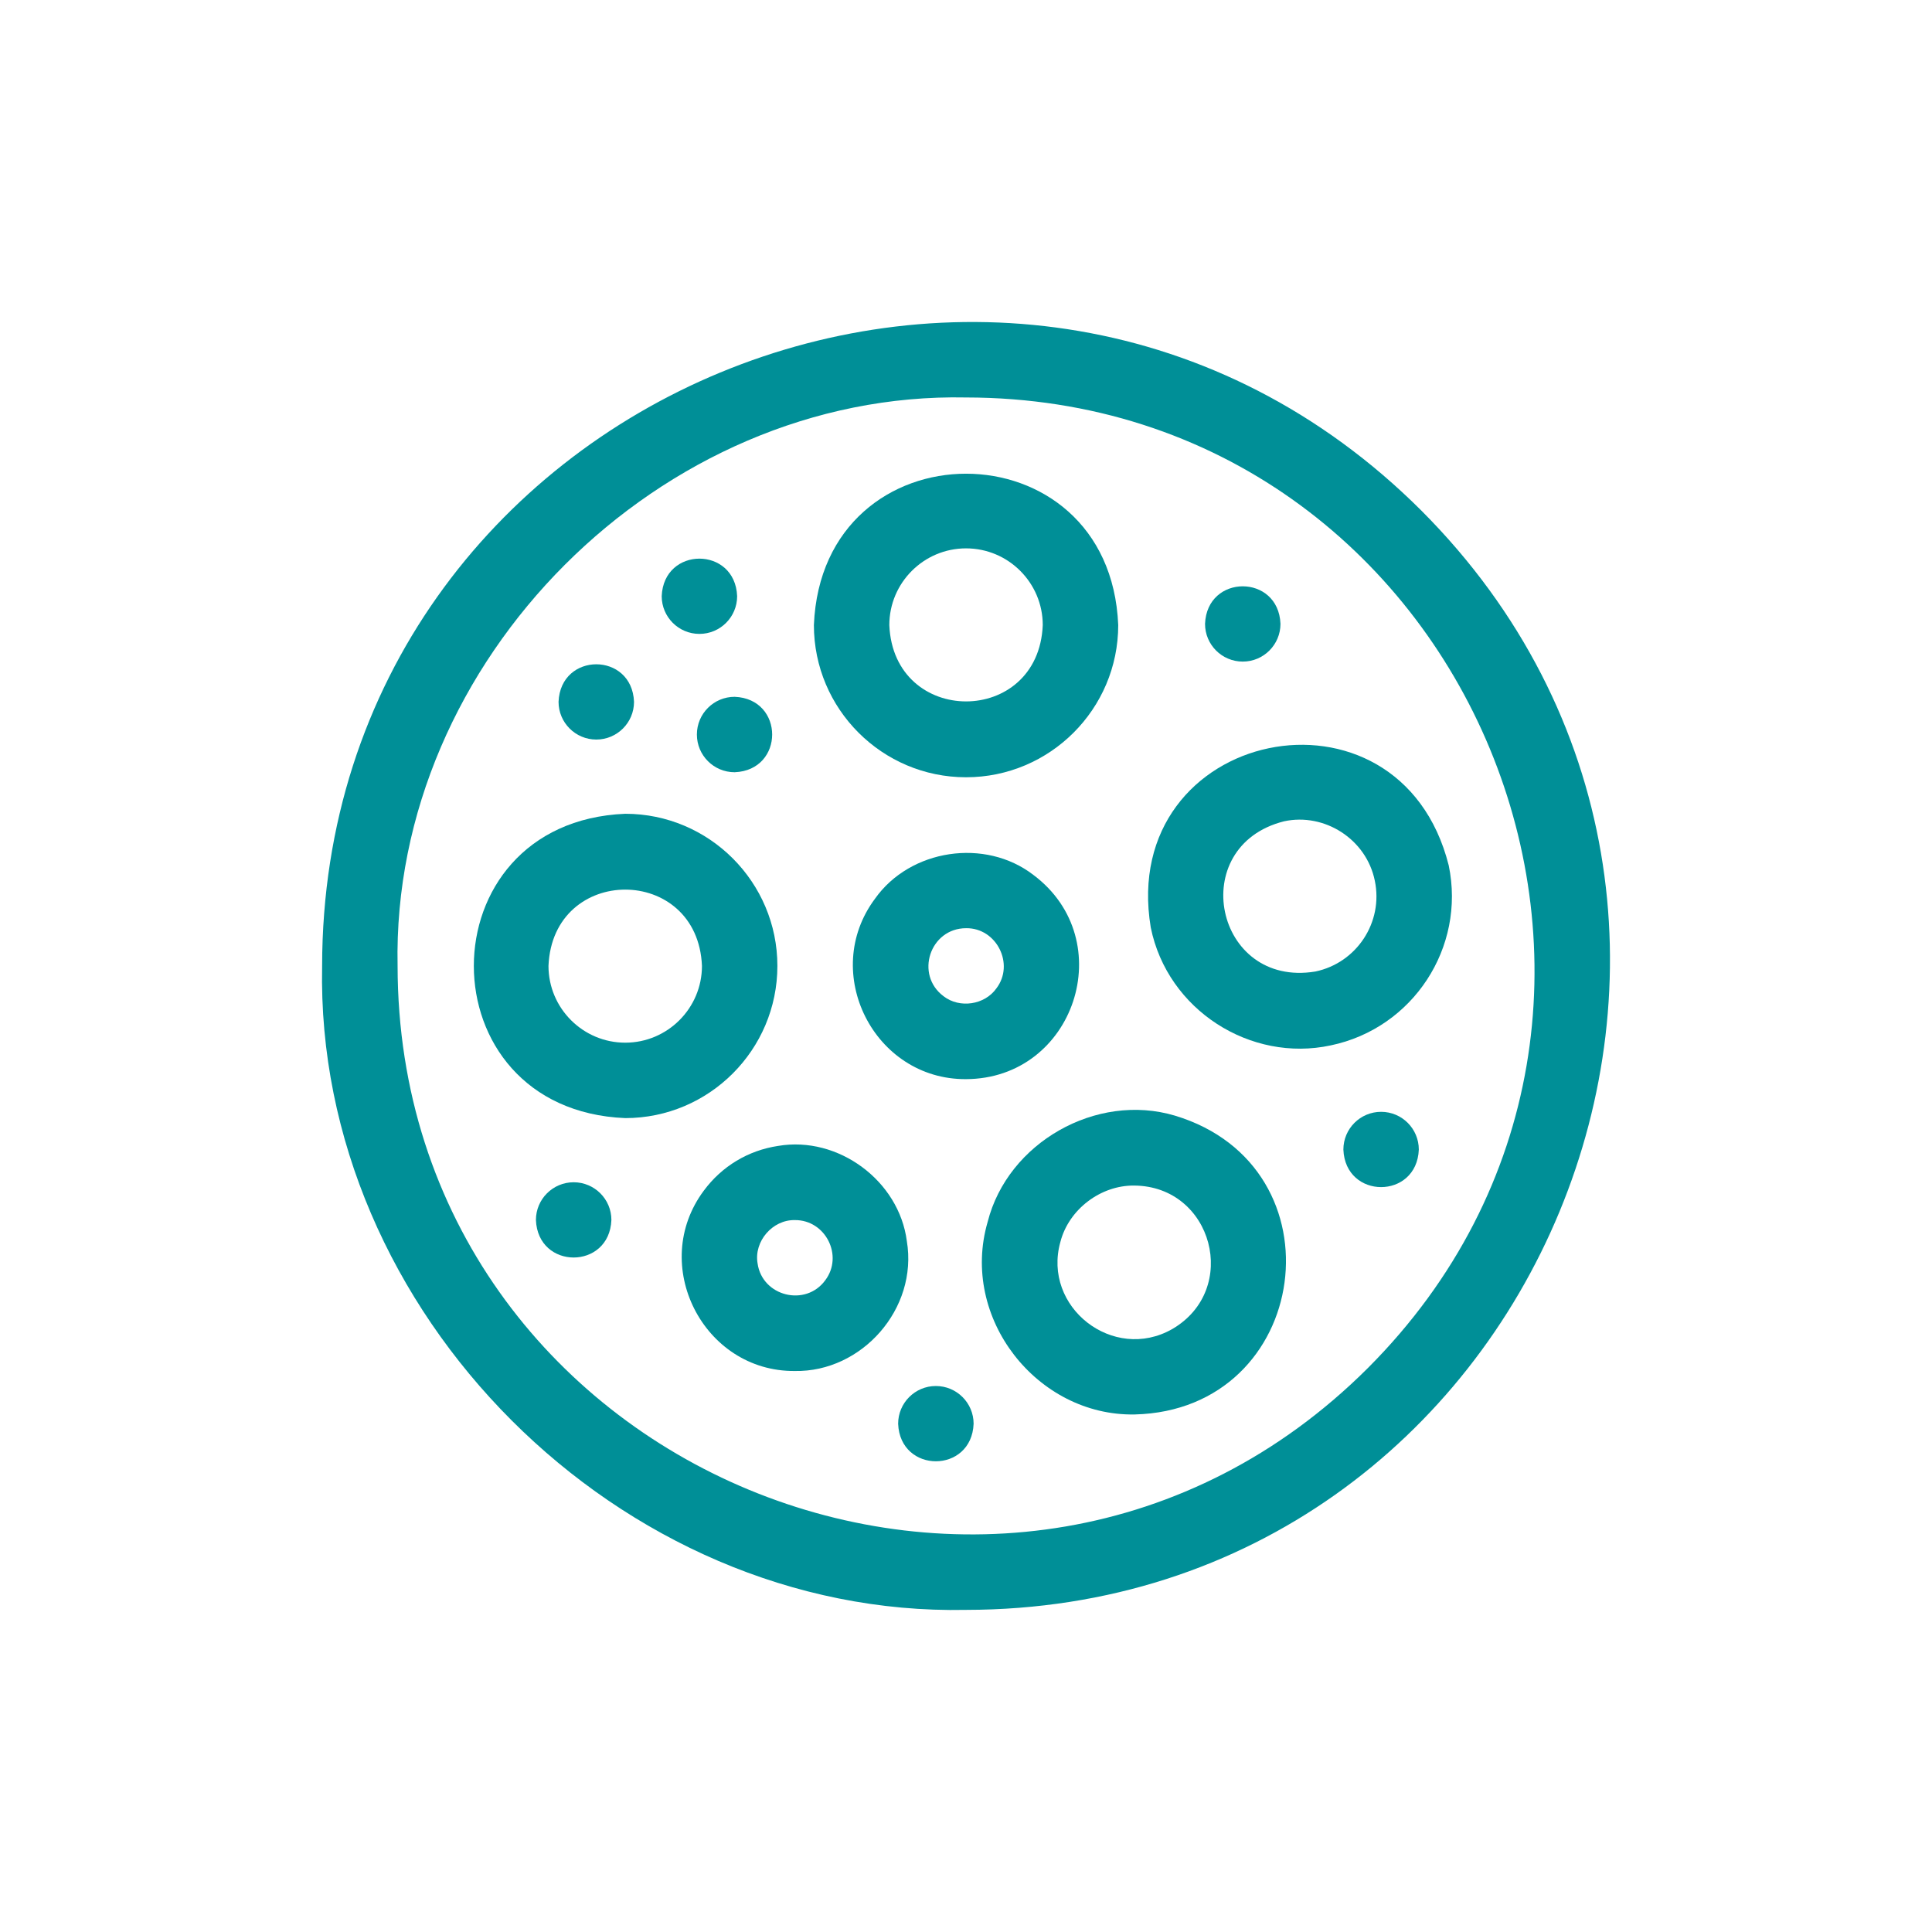
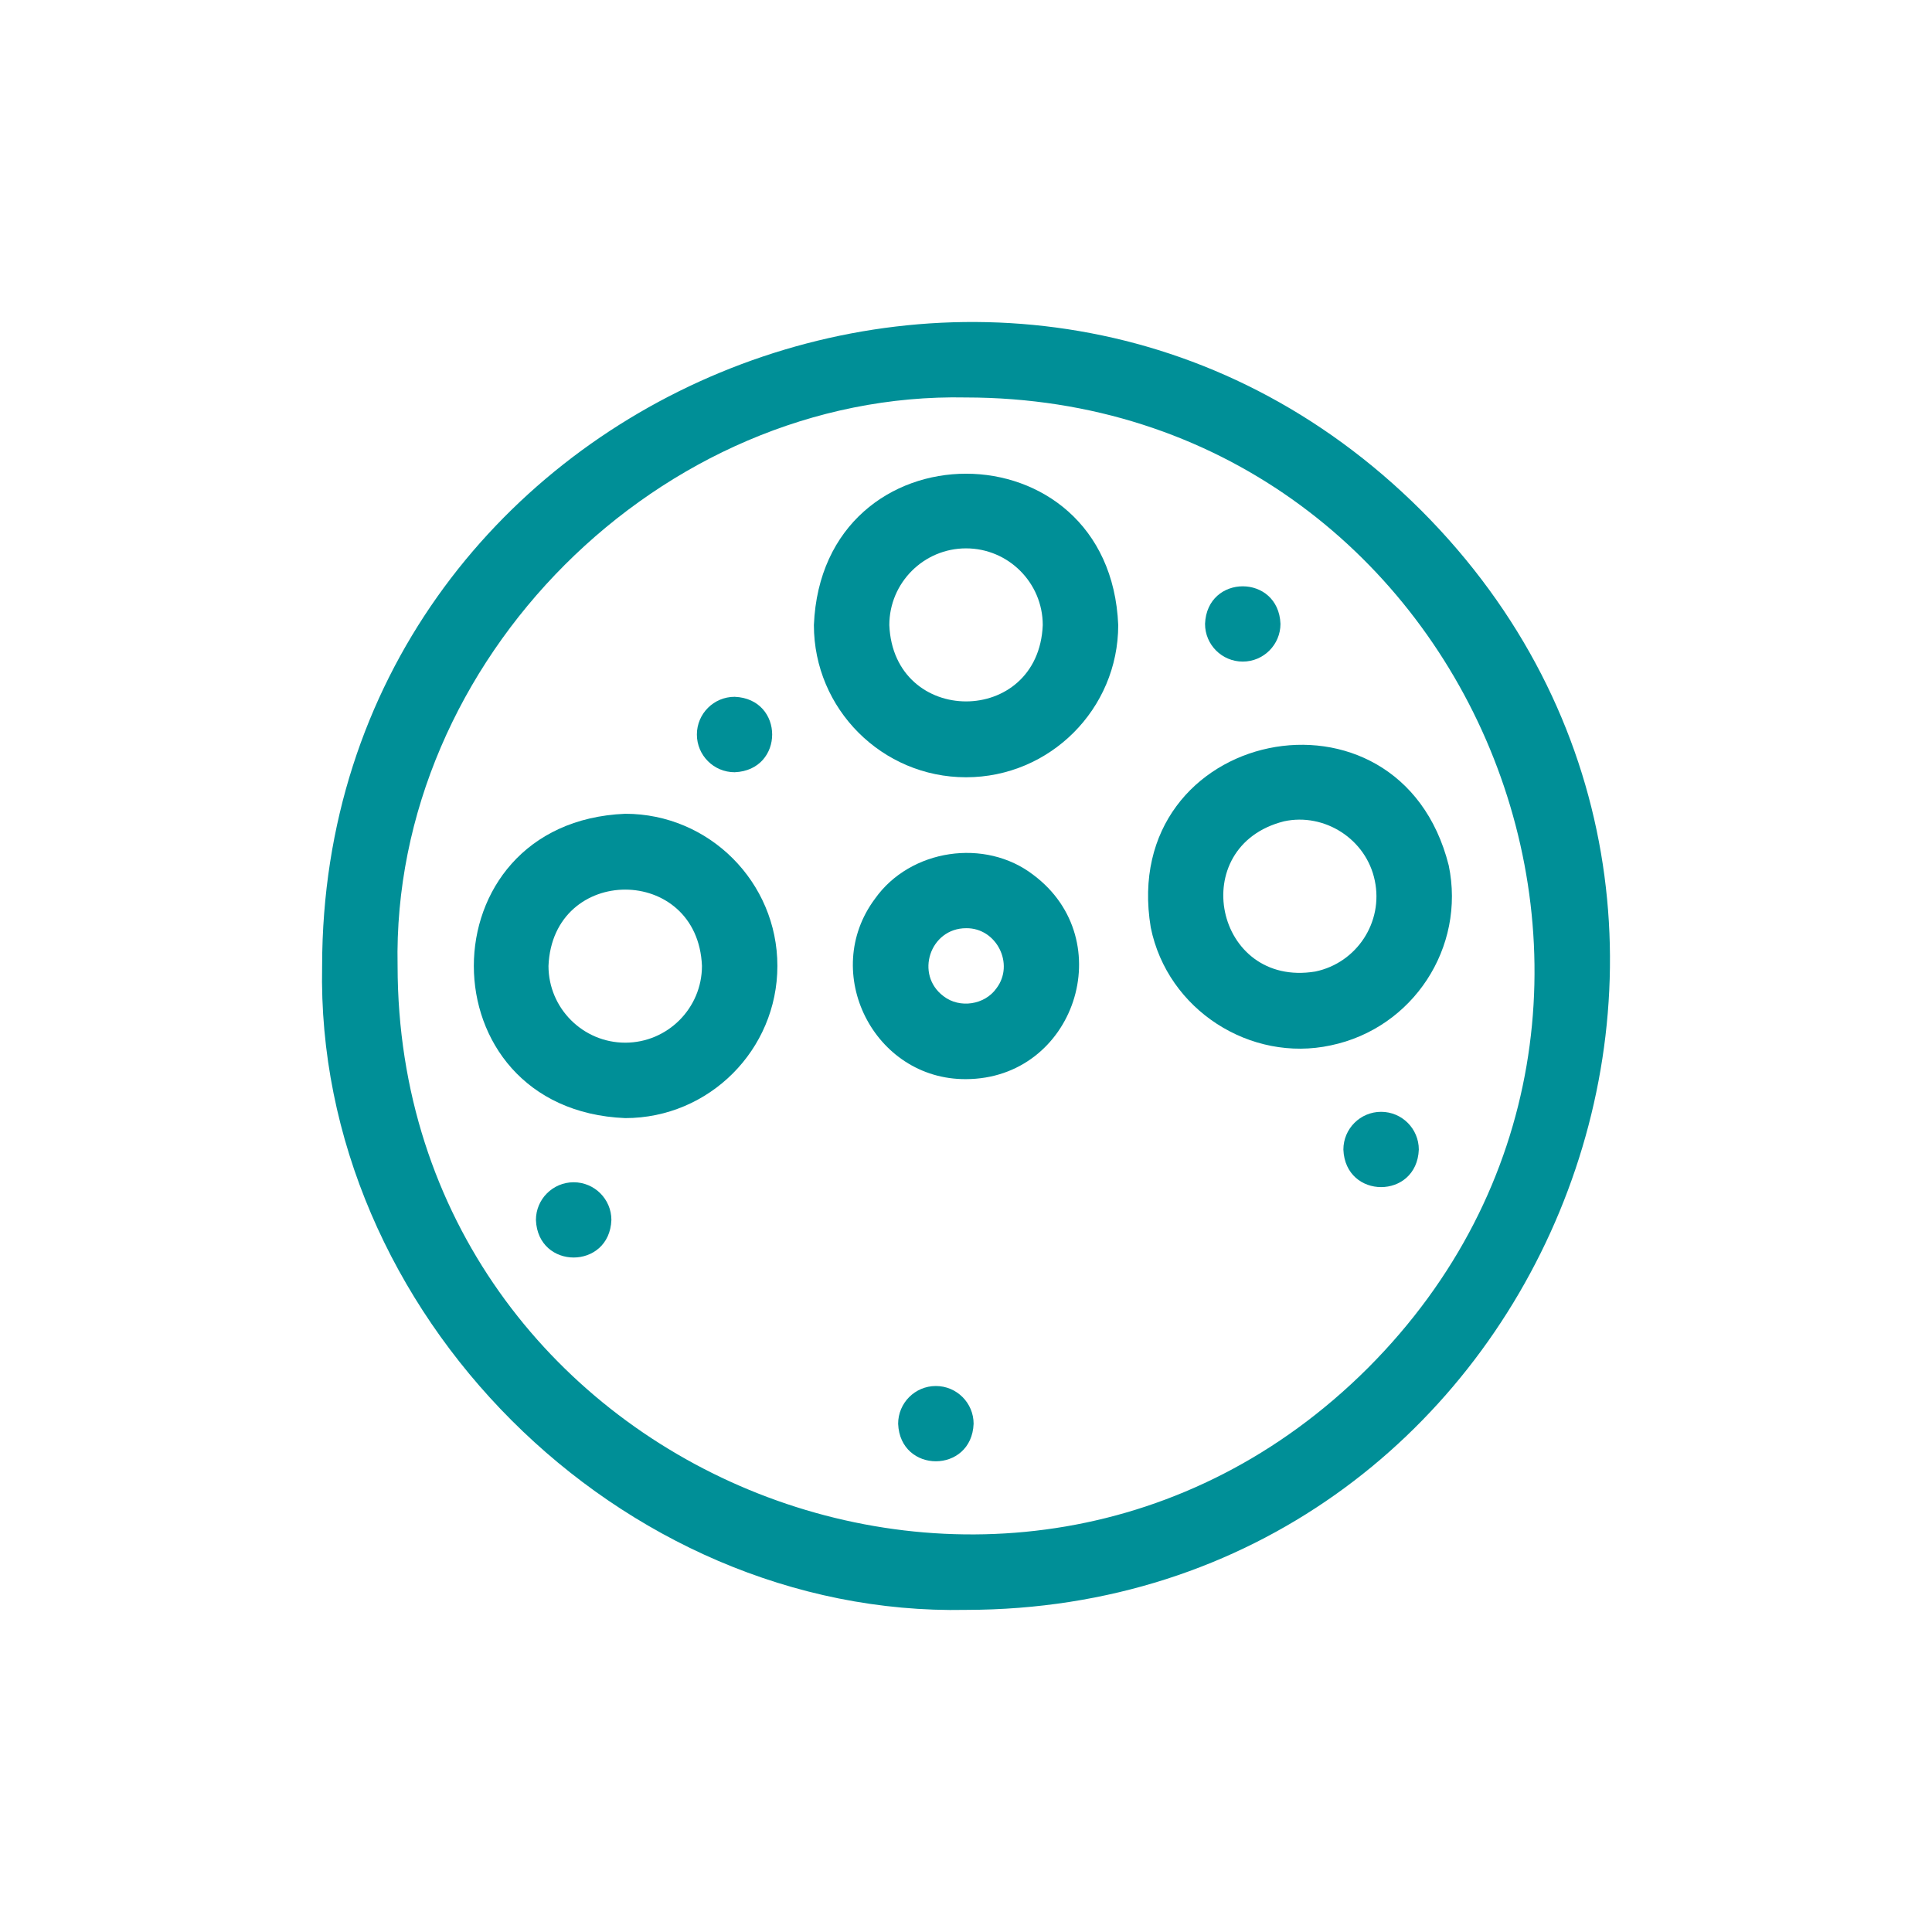
<svg xmlns="http://www.w3.org/2000/svg" width="48" height="48" viewBox="0 0 48 48" fill="none">
  <g clip-path="url(#clip0_1084_434)">
    <path d="M35.314 12.686C25.262 2.654 8.016 9.798 8.003 23.999C7.826 32.598 15.402 40.175 24.002 39.997C38.202 39.983 45.345 22.736 35.314 12.686ZM33.988 33.985C25.115 42.842 9.89 36.535 9.878 23.998C9.721 16.407 16.41 9.718 24.002 9.875C36.538 9.887 42.844 25.113 33.988 33.985Z" fill="#008F97" />
    <path d="M24.001 19.311C26.086 19.311 27.782 17.615 27.782 15.53C27.575 10.515 20.427 10.516 20.221 15.53C20.221 17.615 21.916 19.311 24.001 19.311ZM24.001 13.624C25.052 13.624 25.907 14.479 25.907 15.53C25.803 18.059 22.2 18.058 22.095 15.53C22.095 14.479 22.95 13.624 24.001 13.624Z" fill="#008F97" />
    <path d="M19.314 23.998C19.314 21.914 17.618 20.218 15.534 20.218C10.518 20.425 10.519 27.573 15.534 27.779C17.618 27.779 19.314 26.083 19.314 23.998ZM15.534 25.905C14.483 25.905 13.627 25.049 13.627 23.998C13.732 21.47 17.335 21.471 17.44 23.998C17.44 25.049 16.585 25.905 15.534 25.905Z" fill="#008F97" />
    <path d="M35.993 21.5C34.766 16.632 27.77 18.091 28.59 23.042C29.006 25.097 31.072 26.403 33.063 25.972C35.103 25.547 36.418 23.541 35.993 21.5ZM32.68 24.137C30.183 24.55 29.449 21.023 31.902 20.405C32.906 20.188 33.947 20.847 34.157 21.882C34.372 22.911 33.709 23.922 32.68 24.137Z" fill="#008F97" />
-     <path d="M29.188 27.717C27.239 27.137 25.037 28.387 24.538 30.358C23.842 32.745 25.767 35.185 28.189 35.142C32.576 35.036 33.401 28.984 29.188 27.717ZM29.124 33.02C27.66 33.855 25.891 32.478 26.345 30.855C26.554 30.045 27.348 29.445 28.18 29.455C30.131 29.47 30.814 32.038 29.124 33.02Z" fill="#008F97" />
    <path d="M25.674 21.737C24.477 20.814 22.614 21.093 21.74 22.327C20.371 24.159 21.714 26.822 23.996 26.811C26.7 26.805 27.84 23.358 25.674 21.737ZM24.755 24.556C24.464 24.967 23.843 25.06 23.444 24.752C22.722 24.215 23.105 23.06 24.004 23.061C24.759 23.051 25.214 23.953 24.755 24.556Z" fill="#008F97" />
-     <path d="M22.53 30.834C22.337 29.335 20.823 28.215 19.332 28.47C18.59 28.581 17.935 28.975 17.488 29.579C16.115 31.416 17.471 34.08 19.746 34.062C21.41 34.093 22.811 32.518 22.53 30.834ZM20.503 31.808C20.016 32.476 18.938 32.208 18.822 31.39C18.726 30.841 19.194 30.299 19.751 30.313C20.511 30.308 20.961 31.2 20.503 31.808Z" fill="#008F97" />
-     <path d="M17.377 15.749C17.895 15.749 18.314 15.329 18.314 14.812C18.265 13.568 16.489 13.569 16.44 14.812C16.44 15.329 16.859 15.749 17.377 15.749Z" fill="#008F97" />
-     <path d="M14.815 18.374C15.332 18.374 15.752 17.954 15.752 17.437C15.703 16.193 13.927 16.193 13.877 17.437C13.877 17.954 14.297 18.374 14.815 18.374Z" fill="#008F97" />
    <path d="M17.314 18.249C17.314 18.767 17.734 19.186 18.252 19.186C19.495 19.137 19.495 17.361 18.252 17.312C17.734 17.312 17.314 17.731 17.314 18.249Z" fill="#008F97" />
    <path d="M14.252 29.373C13.735 29.373 13.315 29.793 13.315 30.31C13.364 31.554 15.141 31.553 15.19 30.31C15.19 29.793 14.77 29.373 14.252 29.373Z" fill="#008F97" />
    <path d="M23.251 34.435C22.734 34.435 22.314 34.855 22.314 35.373C22.363 36.616 24.14 36.616 24.189 35.373C24.189 34.855 23.769 34.435 23.251 34.435Z" fill="#008F97" />
    <path d="M30.876 16.437C31.393 16.437 31.813 16.017 31.813 15.499C31.764 14.256 29.988 14.256 29.939 15.499C29.938 16.017 30.358 16.437 30.876 16.437Z" fill="#008F97" />
    <path d="M34.313 27.623C33.795 27.623 33.376 28.043 33.376 28.561C33.425 29.804 35.201 29.804 35.25 28.561C35.25 28.043 34.831 27.623 34.313 27.623Z" fill="#008F97" />
  </g>
  <defs>
    <clipPath id="clip0_1084_434">
      <rect width="32" height="32" fill="white" transform="translate(8 8)" />
    </clipPath>
  </defs>
</svg>